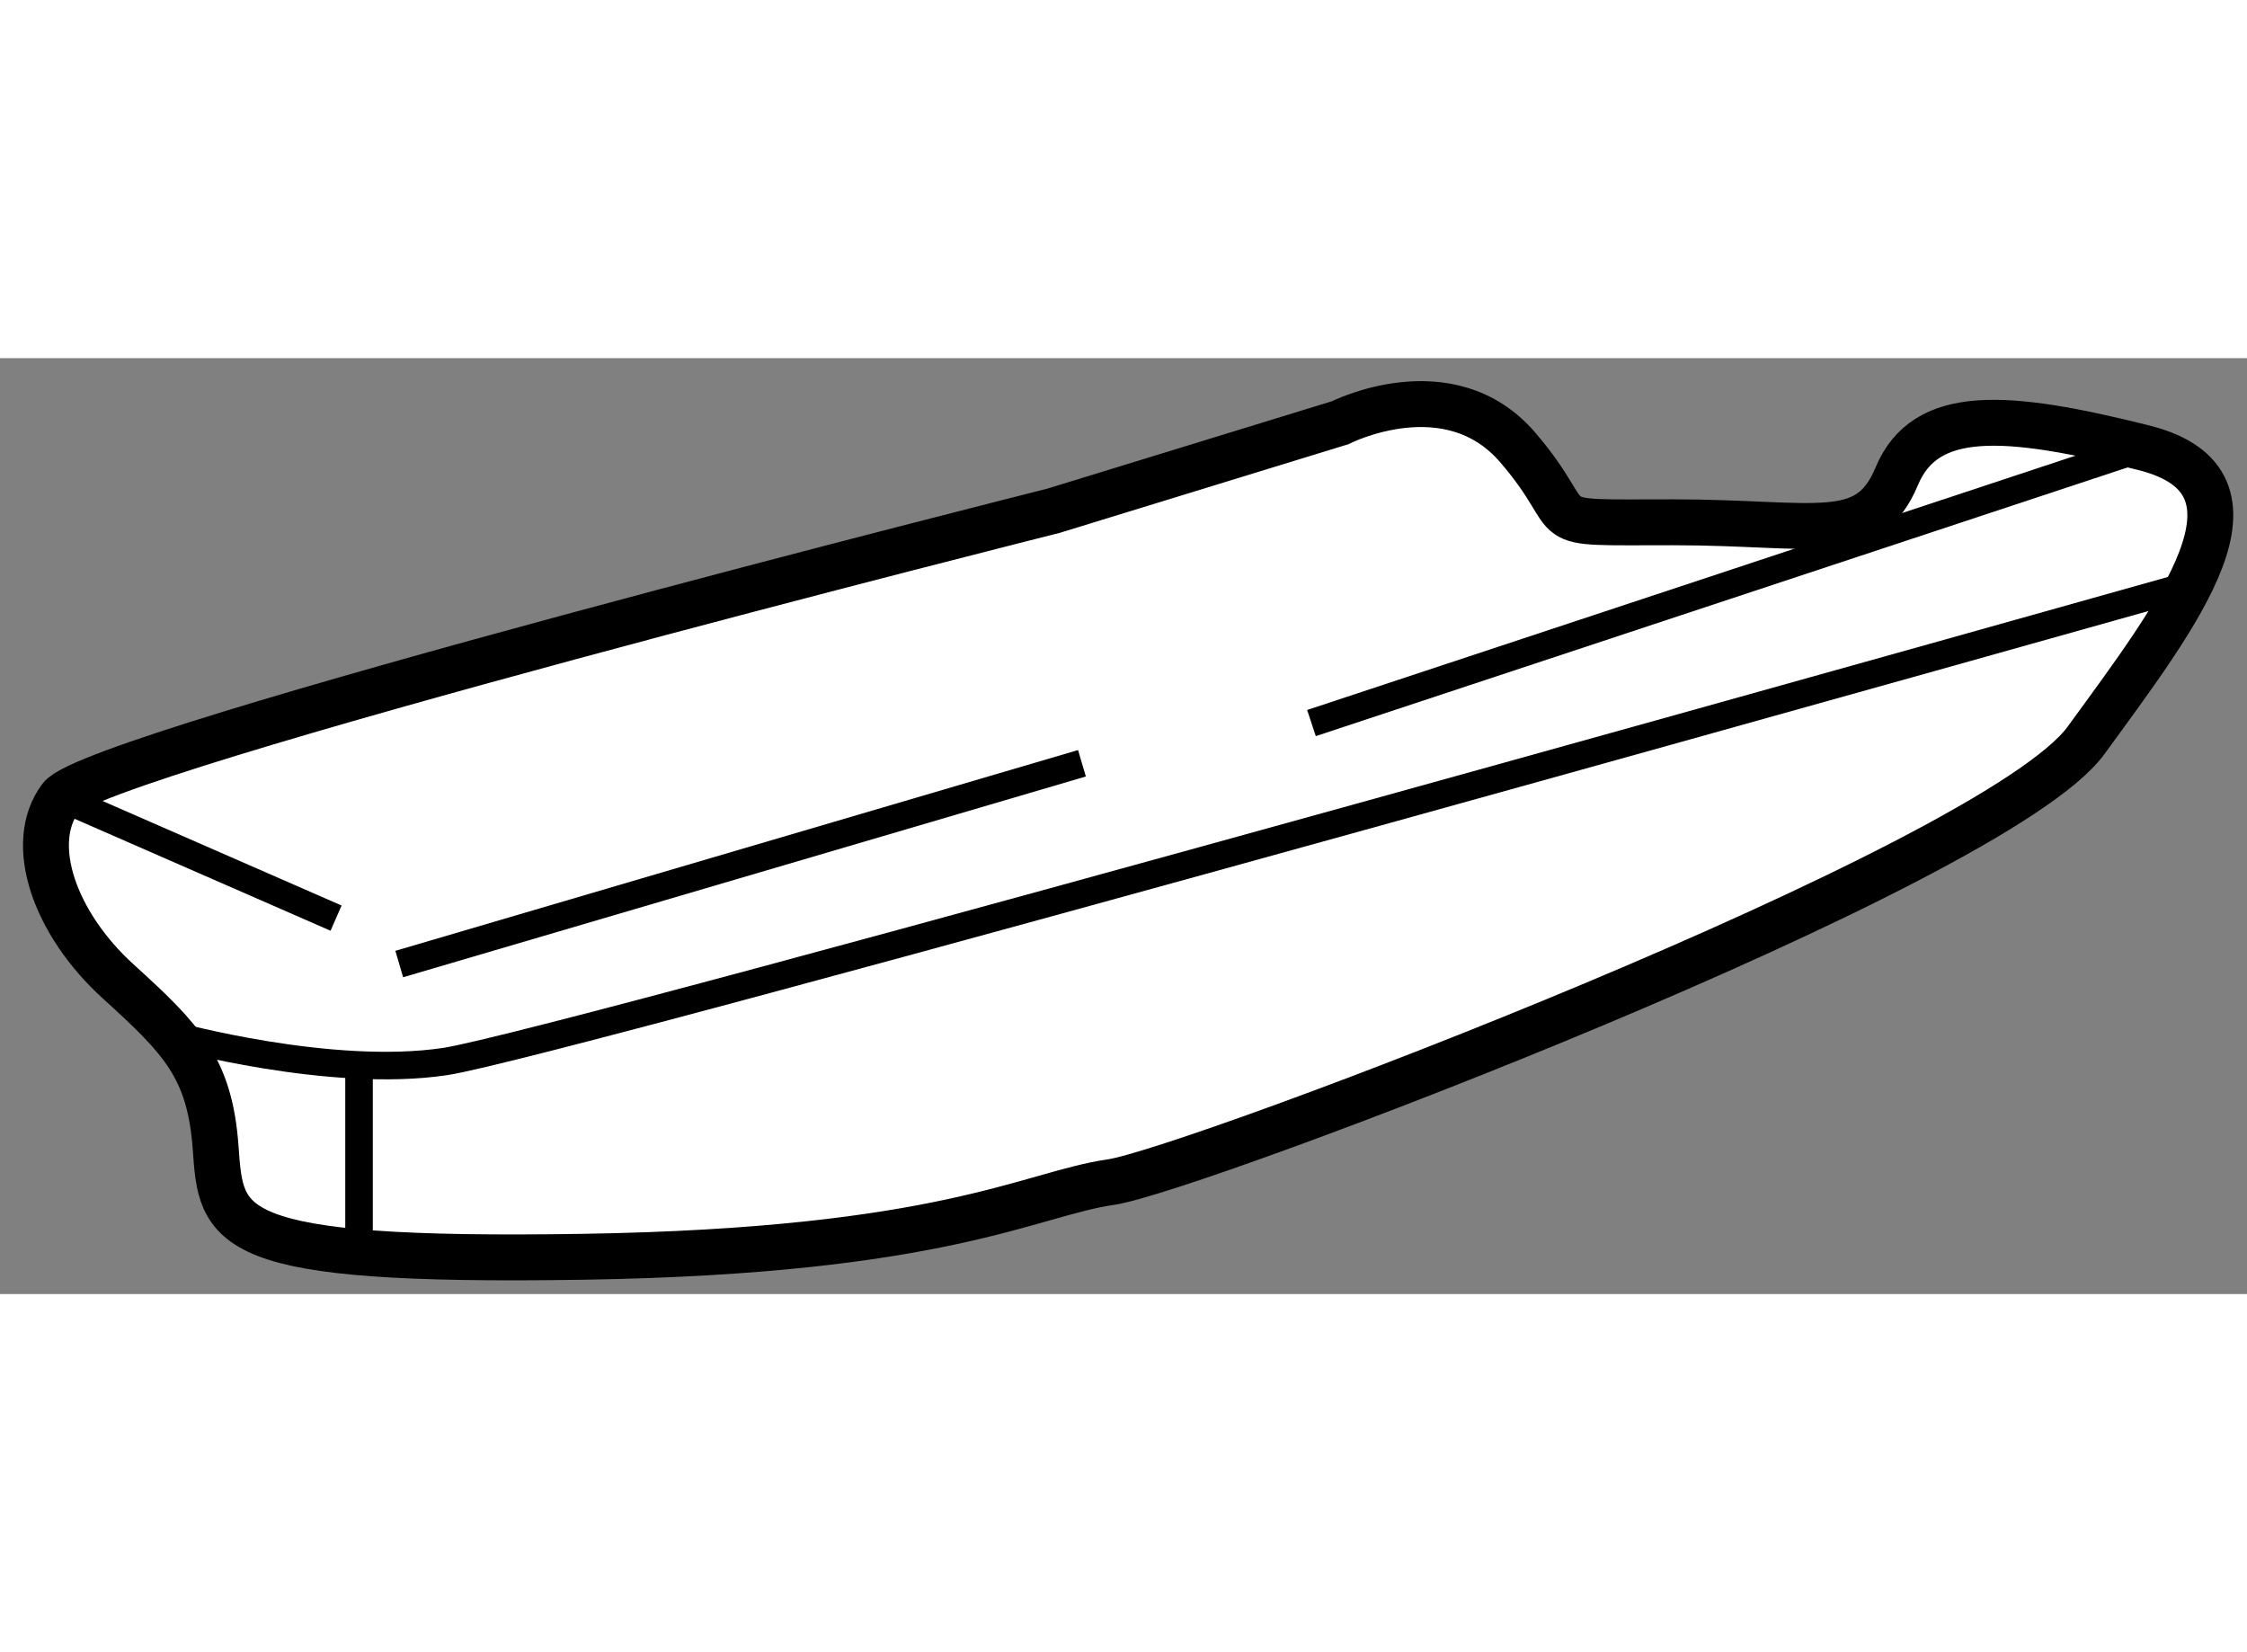
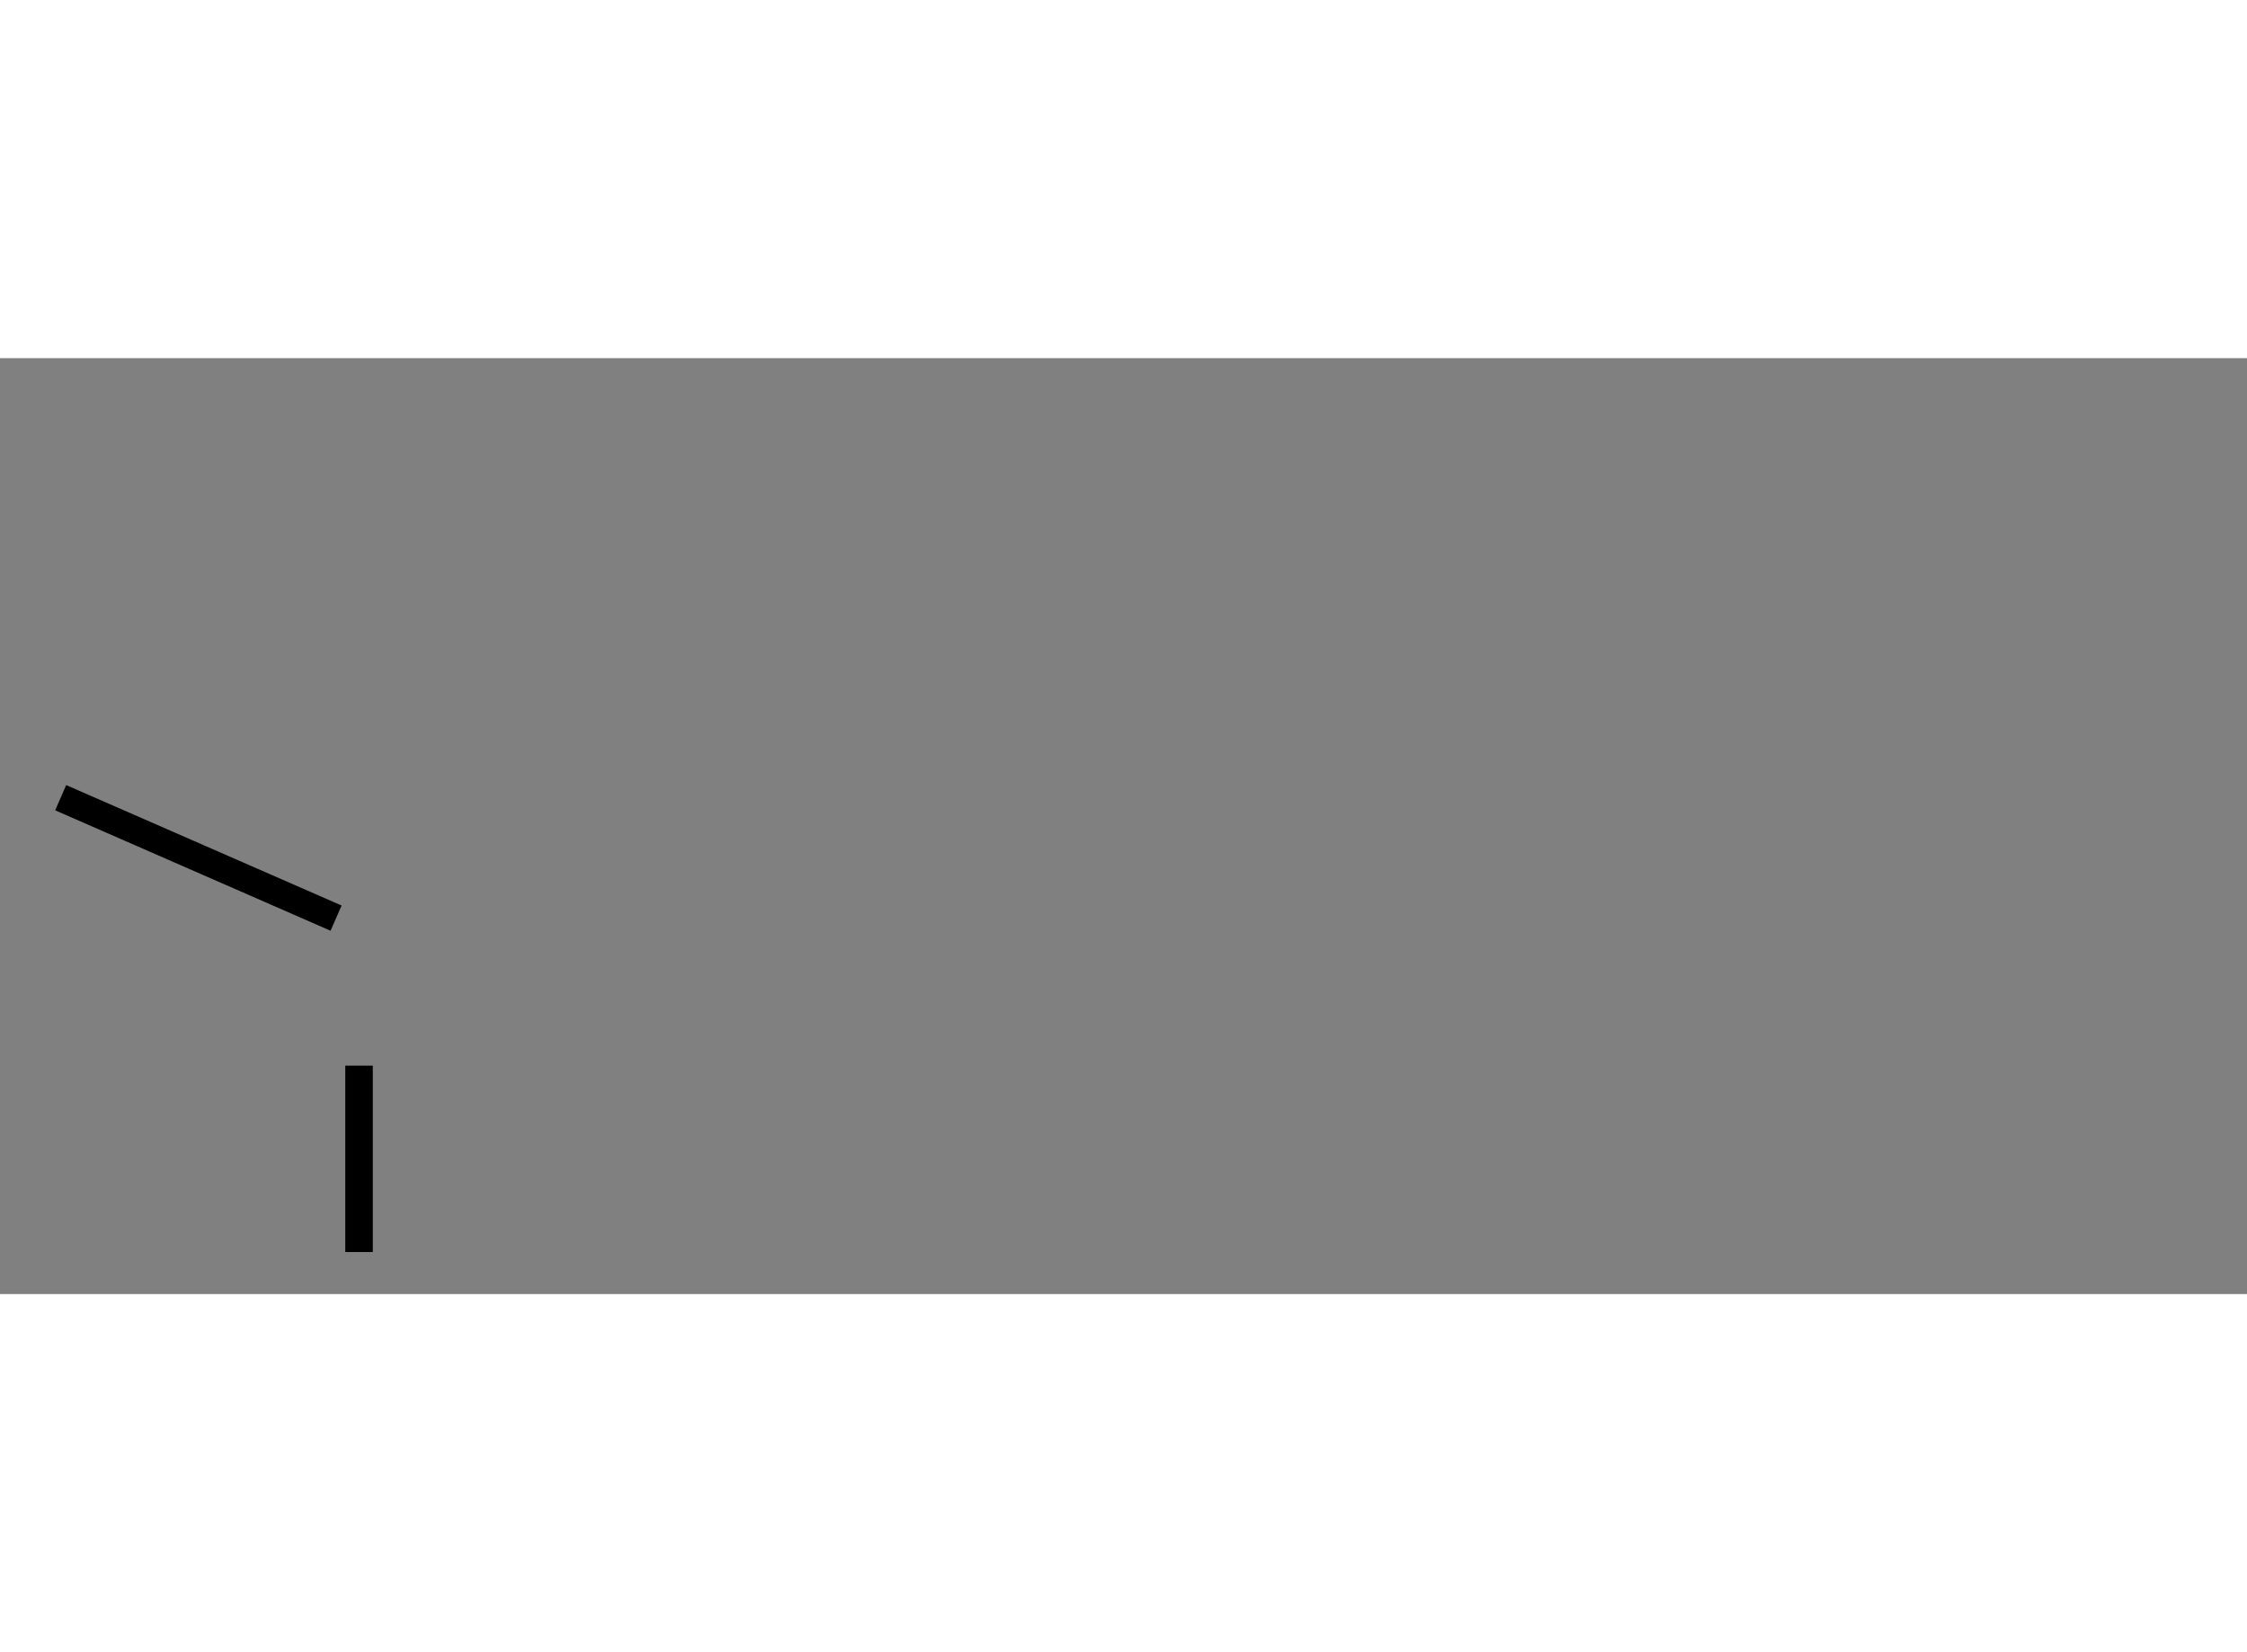
<svg xmlns="http://www.w3.org/2000/svg" version="1.1" x="0px" y="0px" width="244.8px" height="180px" viewBox="59.023 63.126 24.477 10.195" enable-background="new 0 0 244.8 180" xml:space="preserve">
  <rect x="59.023" y="63.126" width="24.477" height="10.195" fill="#808080" stroke="none" />
  <g>
-     <path fill="#FFFFFF" stroke="#000000" stroke-width="0.5" d="M70.497,64.789c0,0-10.438,2.625-10.813,3.125s-0.063,1.375,0.625,2    s1,0.938,1.063,1.813s0.063,1.25,4,1.188s4.875-0.688,5.75-0.813s9.625-3.438,10.625-4.813s2.125-2.813,0.625-3.188    s-2.375-0.438-2.688,0.313s-0.875,0.5-2.438,0.5s-0.938,0.063-1.688-0.813s-1.938-0.271-1.938-0.271L70.497,64.789z" />
    <line fill="none" stroke="#000000" stroke-width="0.3" x1="59.684" y1="67.914" x2="62.684" y2="69.226" />
-     <line fill="none" stroke="#000000" stroke-width="0.3" x1="63.372" y1="69.726" x2="70.809" y2="67.539" />
-     <line fill="none" stroke="#000000" stroke-width="0.3" x1="73.309" y1="67.101" x2="82.372" y2="64.101" />
-     <path fill="none" stroke="#000000" stroke-width="0.3" d="M60.905,70.502c0,0,1.717,0.474,2.967,0.286s18.999-5.188,18.999-5.188" />
    <line fill="none" stroke="#000000" stroke-width="0.3" x1="62.934" y1="70.833" x2="62.934" y2="72.863" />
  </g>
</svg>